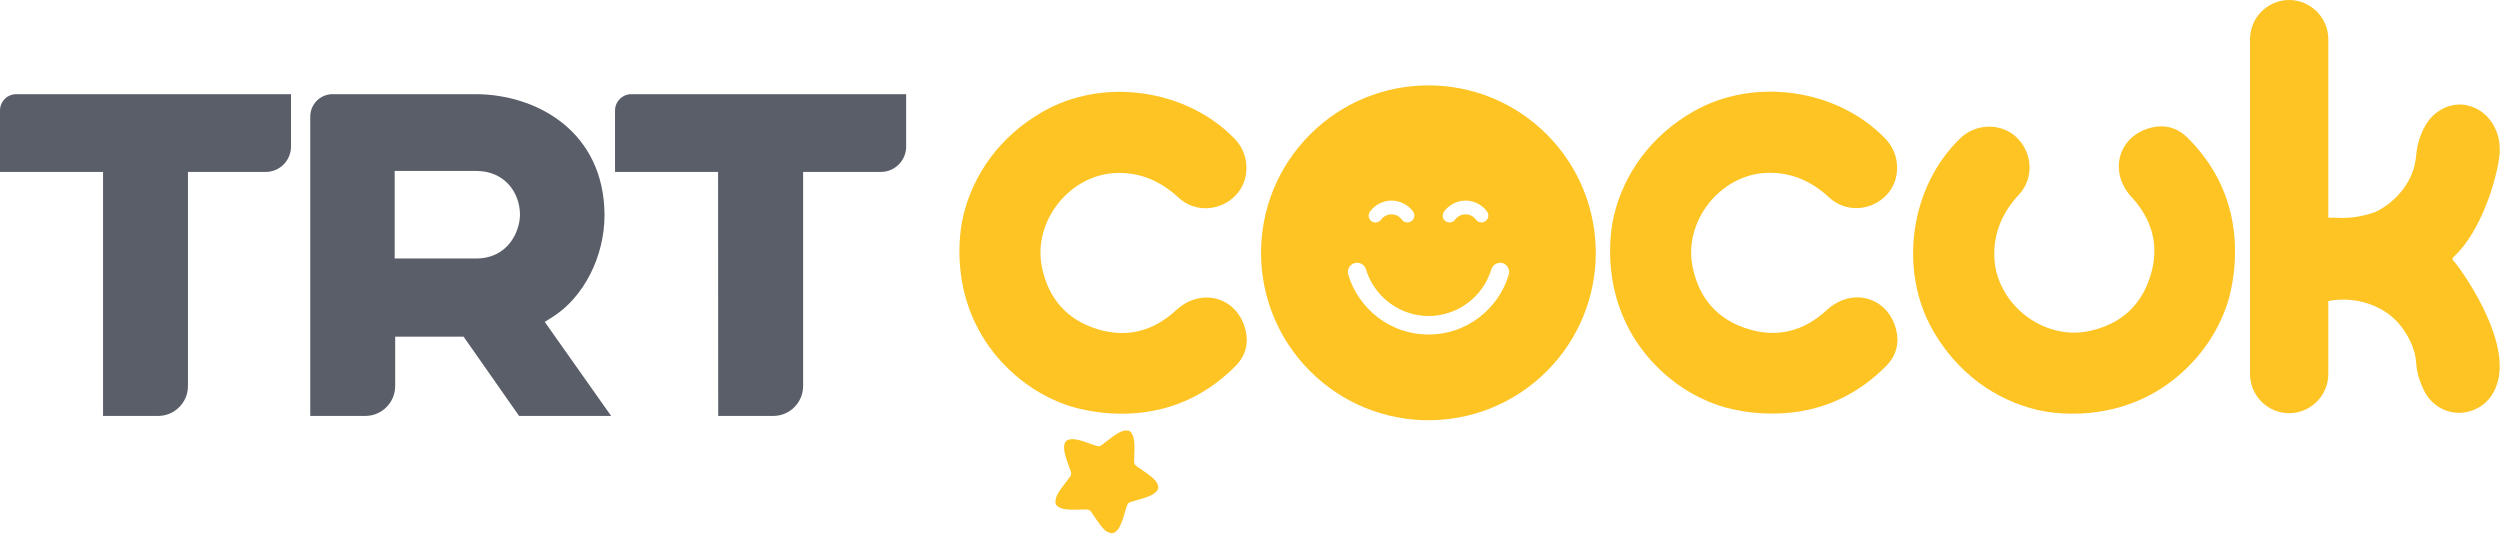
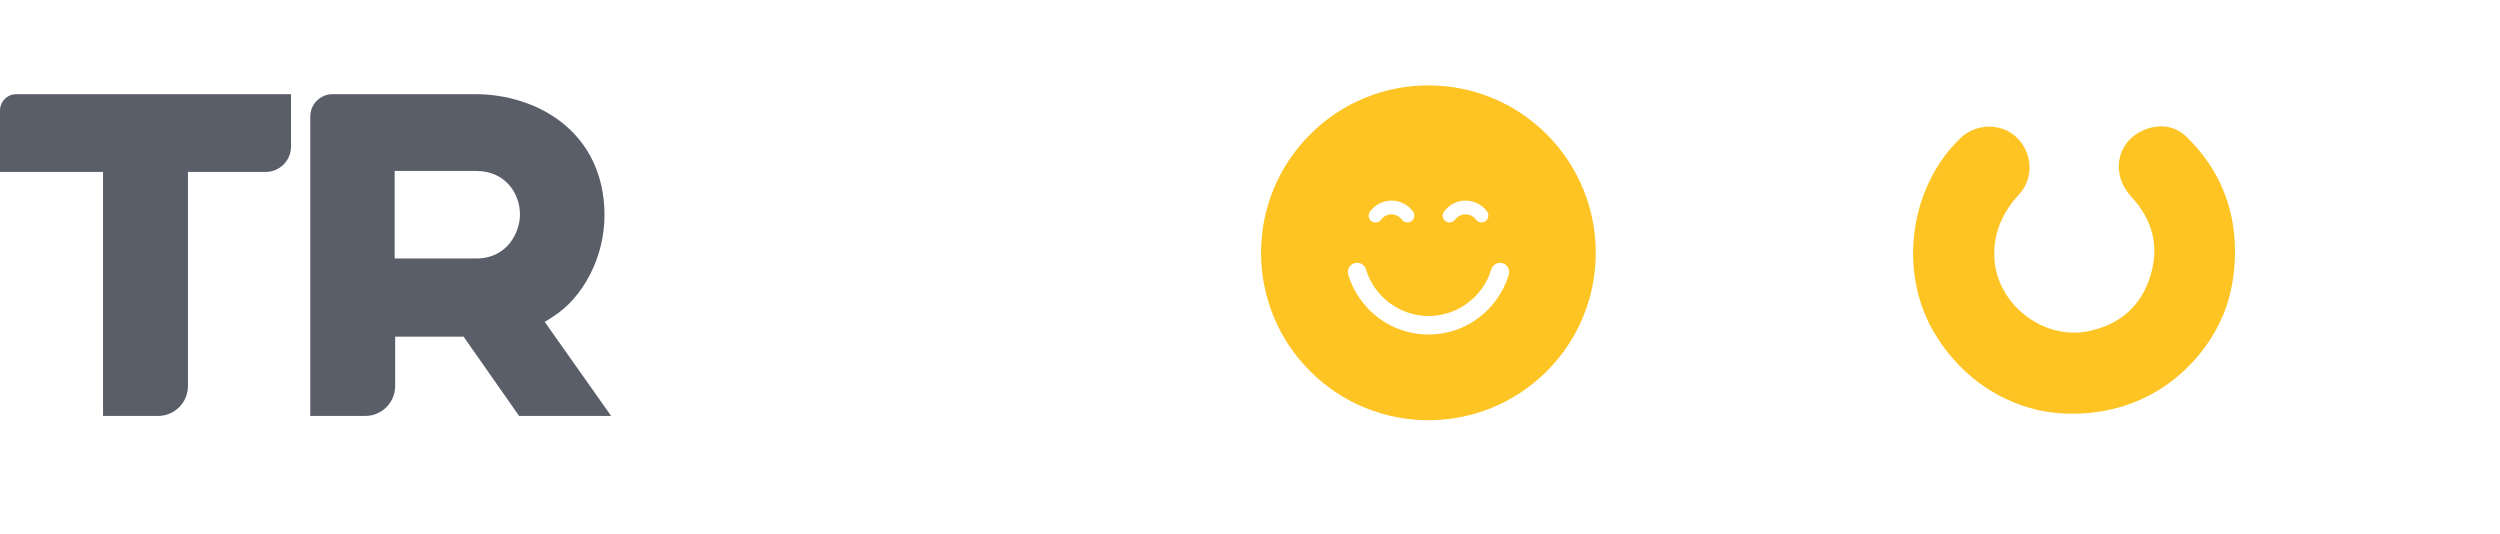
<svg xmlns="http://www.w3.org/2000/svg" version="1.1" id="Layer_1" x="0px" y="0px" viewBox="0 0 1999.1 426.8" style="enable-background:new 0 0 1999.1 426.8;" xml:space="preserve">
  <style type="text/css">
	.st0{fill:#FDC423;}
	.st1{fill:#5A5E69;}
</style>
  <g id="Layer_2_2_">
</g>
  <g>
-     <path class="st0" d="M787.7,272.4c-29.5-45.7-19-93.4-17.4-99.9c8-33.5,29.6-63.7,63.2-83c48.5-28,115.3-18.5,154,21.7   c12,12.4,12.3,32.7,0.8,44.8c-12.3,13-32.7,14.2-45.7,2.2c-14-13-30-20.3-49.2-19.9c-37.7,0.8-67.8,38.5-60.2,75.4   c5.2,25.2,20.1,42.2,44.7,49.6c23.5,7.1,44.4,1.5,62.5-15.2c20.6-19,49.7-10.3,55.8,16.7c2.3,10.4-0.5,20-7.7,27.4   c-21.8,22.1-48.2,35.4-79.5,38.1c-29.4,2.5-51.8-4.9-56.6-6.6C813.2,309.9,792.8,280.3,787.7,272.4" />
-     <path class="st0" d="M1308,272.3c-29.5-45.7-19-93.4-17.4-100c8-33.5,29.6-63.7,63.2-83c48.5-27.9,115.4-18.5,154,21.8   c12,12.4,12.3,32.7,0.8,44.8c-12.3,13-32.7,14.2-45.7,2.2c-14-13-30-20.3-49.2-19.9c-37.7,0.8-67.8,38.5-60.2,75.4   c5.2,25.2,20.1,42.2,44.7,49.6c23.5,7.1,44.4,1.5,62.5-15.2c20.6-19,49.7-10.3,55.8,16.7c2.3,10.4-0.5,20-7.7,27.4   c-21.8,22.2-48.2,35.4-79.5,38.1c-29.4,2.5-51.8-4.8-56.6-6.6C1333.5,309.9,1313.1,280.2,1308,272.3" />
    <path class="st0" d="M1728.7,310.3c-45.7,29.5-93.4,19-99.9,17.4c-33.5-8-63.7-29.6-83-63.2c-27.9-48.5-18.5-115.4,21.8-154   c12.4-12,32.7-12.3,44.8-0.8c13,12.3,14.2,32.7,2.2,45.7c-13,14-20.3,30-19.9,49.2c0.8,37.7,38.5,67.8,75.4,60.2   c25.2-5.2,42.2-20.1,49.6-44.7c7.1-23.5,1.5-44.4-15.2-62.5c-19-20.6-10.4-49.7,16.7-55.8c10.4-2.3,20,0.5,27.4,7.7   c22.2,21.8,35.4,48.2,38.1,79.5c2.5,29.4-4.8,51.8-6.6,56.6C1766.3,284.8,1736.6,305.2,1728.7,310.3" />
-     <path class="st0" d="M1962.3,209c0,0-0.3-0.3-0.6-0.6c-0.7-0.7-0.7-1.9,0-2.6c0.2-0.2,0.4-0.4,0.6-0.6c0.5-0.5,0.8-0.8,0.9-0.9   c20.4-19.5,30.5-56.9,30.5-56.9c4.4-16.1,7.8-29.3,2.5-42.5c-3-7.5-7.4-11.8-8.5-12.8c-2-1.8-8.9-8-19.5-8.5   c-8.4-0.4-14.6,3.1-16.6,4.3c-11.1,6.4-15.1,18-16.6,22.3c-0.9,2.6-1.5,5.2-1.9,6.8c-1.2,5.7-0.9,9.6-2.4,15.5   c-3.1,12.7-10.8,21.1-13.6,24.1c-7.6,8.1-15.6,11.9-18.1,13.1c-11.1,3.8-20,4.6-26.2,4.6c-4.4,0-7.7-0.4-11-0.2V31.3   c0-17.2-14.1-31.3-31.3-31.3c-17.2,0-31.3,14.1-31.3,31.3v267.8c0,17.2,14.1,31.3,31.3,31.3c17.2,0,31.3-14.1,31.3-31.3v-58.4   c5.2-1,14-2,24.4,0.1c4.8,1,19,4.1,30.8,16.6c3.6,3.8,10.7,13.3,13.6,24.1c2.3,8.6,0.7,12.1,4.2,22.3c1.5,4.5,3.3,8,4.5,10.3   c1.4,2.4,5,8.1,12.1,12.1c2.6,1.5,8.6,4.3,16.6,3.9c1.6-0.1,11.3-0.7,19.5-8.2c5.3-4.9,7.6-10.4,8.5-12.8   C2010.8,272.2,1964,210.1,1962.3,209z" />
    <path class="st1" d="M380,75.3H266c-9.9,0-17.9,8-17.9,17.9v239.4h44c13.2,0,23.9-10.7,23.9-23.9v-39.5h54.7l44.4,63.4h73.6   l-53.1-75.2l6.2-3.9c24.9-15.6,41.6-48.3,41.6-81.5C483.2,105.6,429.7,75.3,380,75.3 M380.7,206.7h-46.2h-18.9v-70h65.2   c23,0,35,17.6,35,35C415.7,185.2,406.2,206.7,380.7,206.7" />
    <path class="st1" d="M82.4,332.6h44c13.2,0,23.9-10.7,23.9-23.9V153.6v-16.1h62.1c11.2,0,20.3-9.1,20.3-20.3V75.3H13.1   C5.8,75.3,0,81.1,0,88.4v49.1h82.4V332.6z" />
-     <path class="st1" d="M574.3,332.6h44c13.2,0,23.9-10.7,23.9-23.9V137.5h62.1c11.2,0,20.3-9.1,20.3-20.3V75.3H504.9   c-7.2,0-13.1,5.8-13.1,13.1v49.1h82.4L574.3,332.6L574.3,332.6z" />
    <path class="st0" d="M1236.9,107.5c-52.3-52.3-137-52.3-189.3,0c-52.3,52.3-52.3,137,0,189.3c52.3,52.3,137,52.3,189.3,0   C1289.1,244.5,1289.1,159.8,1236.9,107.5z M1154.7,169.2c4-5.5,10.5-8.8,17.2-8.8s13.2,3.2,17.2,8.7c1.8,2.5,1.3,5.9-1.2,7.7   s-5.9,1.3-7.7-1.2c-2-2.7-5-4.2-8.3-4.2s-6.4,1.6-8.3,4.2c-1.1,1.5-2.8,2.3-4.5,2.3c-1.1,0-2.3-0.3-3.3-1.1   C1153.4,175.1,1152.9,171.7,1154.7,169.2z M1095.5,169.2c4-5.5,10.5-8.8,17.2-8.8s13.2,3.2,17.2,8.7c1.8,2.5,1.3,5.9-1.2,7.7   s-5.9,1.3-7.7-1.2c-2-2.7-5-4.2-8.3-4.2s-6.4,1.6-8.3,4.2c-1.1,1.5-2.8,2.3-4.5,2.3c-1.1,0-2.3-0.3-3.3-1.1   C1094.3,175.1,1093.7,171.7,1095.5,169.2z M1206.5,219.6c-4,13.5-12.5,25.7-23.8,34.3c-11.7,8.9-25.7,13.6-40.4,13.6   c-14.7,0-28.7-4.7-40.4-13.6c-11.3-8.6-19.8-20.8-23.8-34.3c-1.2-3.9,1.1-8,5-9.2s8,1.1,9.2,5c6.6,22,27.2,37.3,50.1,37.3   s43.6-15.3,50.1-37.3c1.2-3.9,5.3-6.1,9.2-5C1205.4,211.6,1207.6,215.7,1206.5,219.6z" />
    <g>
-       <path class="st0" d="M882.6,423c-2.1-2.2-3.9-4.6-5.6-7.1c-1.3-1.9-2.6-3.9-3.9-5.8c-0.3-0.5-0.7-0.9-1-1.3c-0.8-1-2-1.4-3.2-1.4    c-2.1,0-4.3,0.1-6.4,0.1c-3.5,0.1-6.9,0.2-10.4-0.3c-2.2-0.3-4.2-0.9-6.1-2.1c-1.6-1.1-2.2-2.5-2-4.3c0.1-2.1,0.8-4,1.8-5.8    c1.7-3.1,3.8-5.9,6-8.7c1.3-1.7,2.6-3.3,3.8-5c0.9-1.2,1.2-2.6,0.7-4.1c-0.8-2.2-1.6-4.5-2.4-6.7c-1.1-3-2.1-6.1-2.7-9.3    c-0.4-2-0.5-4,0-6.1c0.5-2,1.7-3.1,3.6-3.6c2-0.5,4.1-0.4,6.1,0c3.7,0.7,7.2,2,10.8,3.3c1.7,0.6,3.5,1.2,5.2,1.8    c0.4,0.1,0.9,0.2,1.4,0.2c1,0.1,1.9-0.3,2.6-0.9c1.7-1.3,3.4-2.5,5.1-3.9c2.7-2.1,5.5-4.2,8.5-5.9c1.8-1,3.8-1.8,5.9-1.9    c1.6-0.1,3,0.2,3.9,1.5c0.6,0.8,1.1,1.7,1.5,2.6c0.8,1.8,1,3.7,1.2,5.6c0.3,3.5,0.1,7,0,10.5c-0.1,1.6-0.1,3.1-0.1,4.7    c0,1,0.2,2,0.9,2.7c0.5,0.6,1.1,1.1,1.8,1.5c2.5,1.7,5,3.4,7.5,5.2c2.2,1.6,4.3,3.2,6.2,5.2c1.2,1.2,2.1,2.7,2.6,4.3    c0.6,1.7,0.3,3.1-0.8,4.5c-1.3,1.7-3.1,2.8-5,3.7c-3.4,1.6-6.9,2.6-10.5,3.6c-1.8,0.5-3.7,1.1-5.5,1.6c-1,0.3-1.9,0.9-2.4,1.8    c-0.4,0.7-0.6,1.4-0.9,2.1c-1,3.4-2,6.8-3.1,10.2c-0.7,2.1-1.5,4.1-2.6,6.1c-0.9,1.6-2,3-3.6,4c-1.4,1-2.9,0.9-4.4,0.3    C885.5,425.6,883.9,424.4,882.6,423z" />
-     </g>
+       </g>
  </g>
</svg>